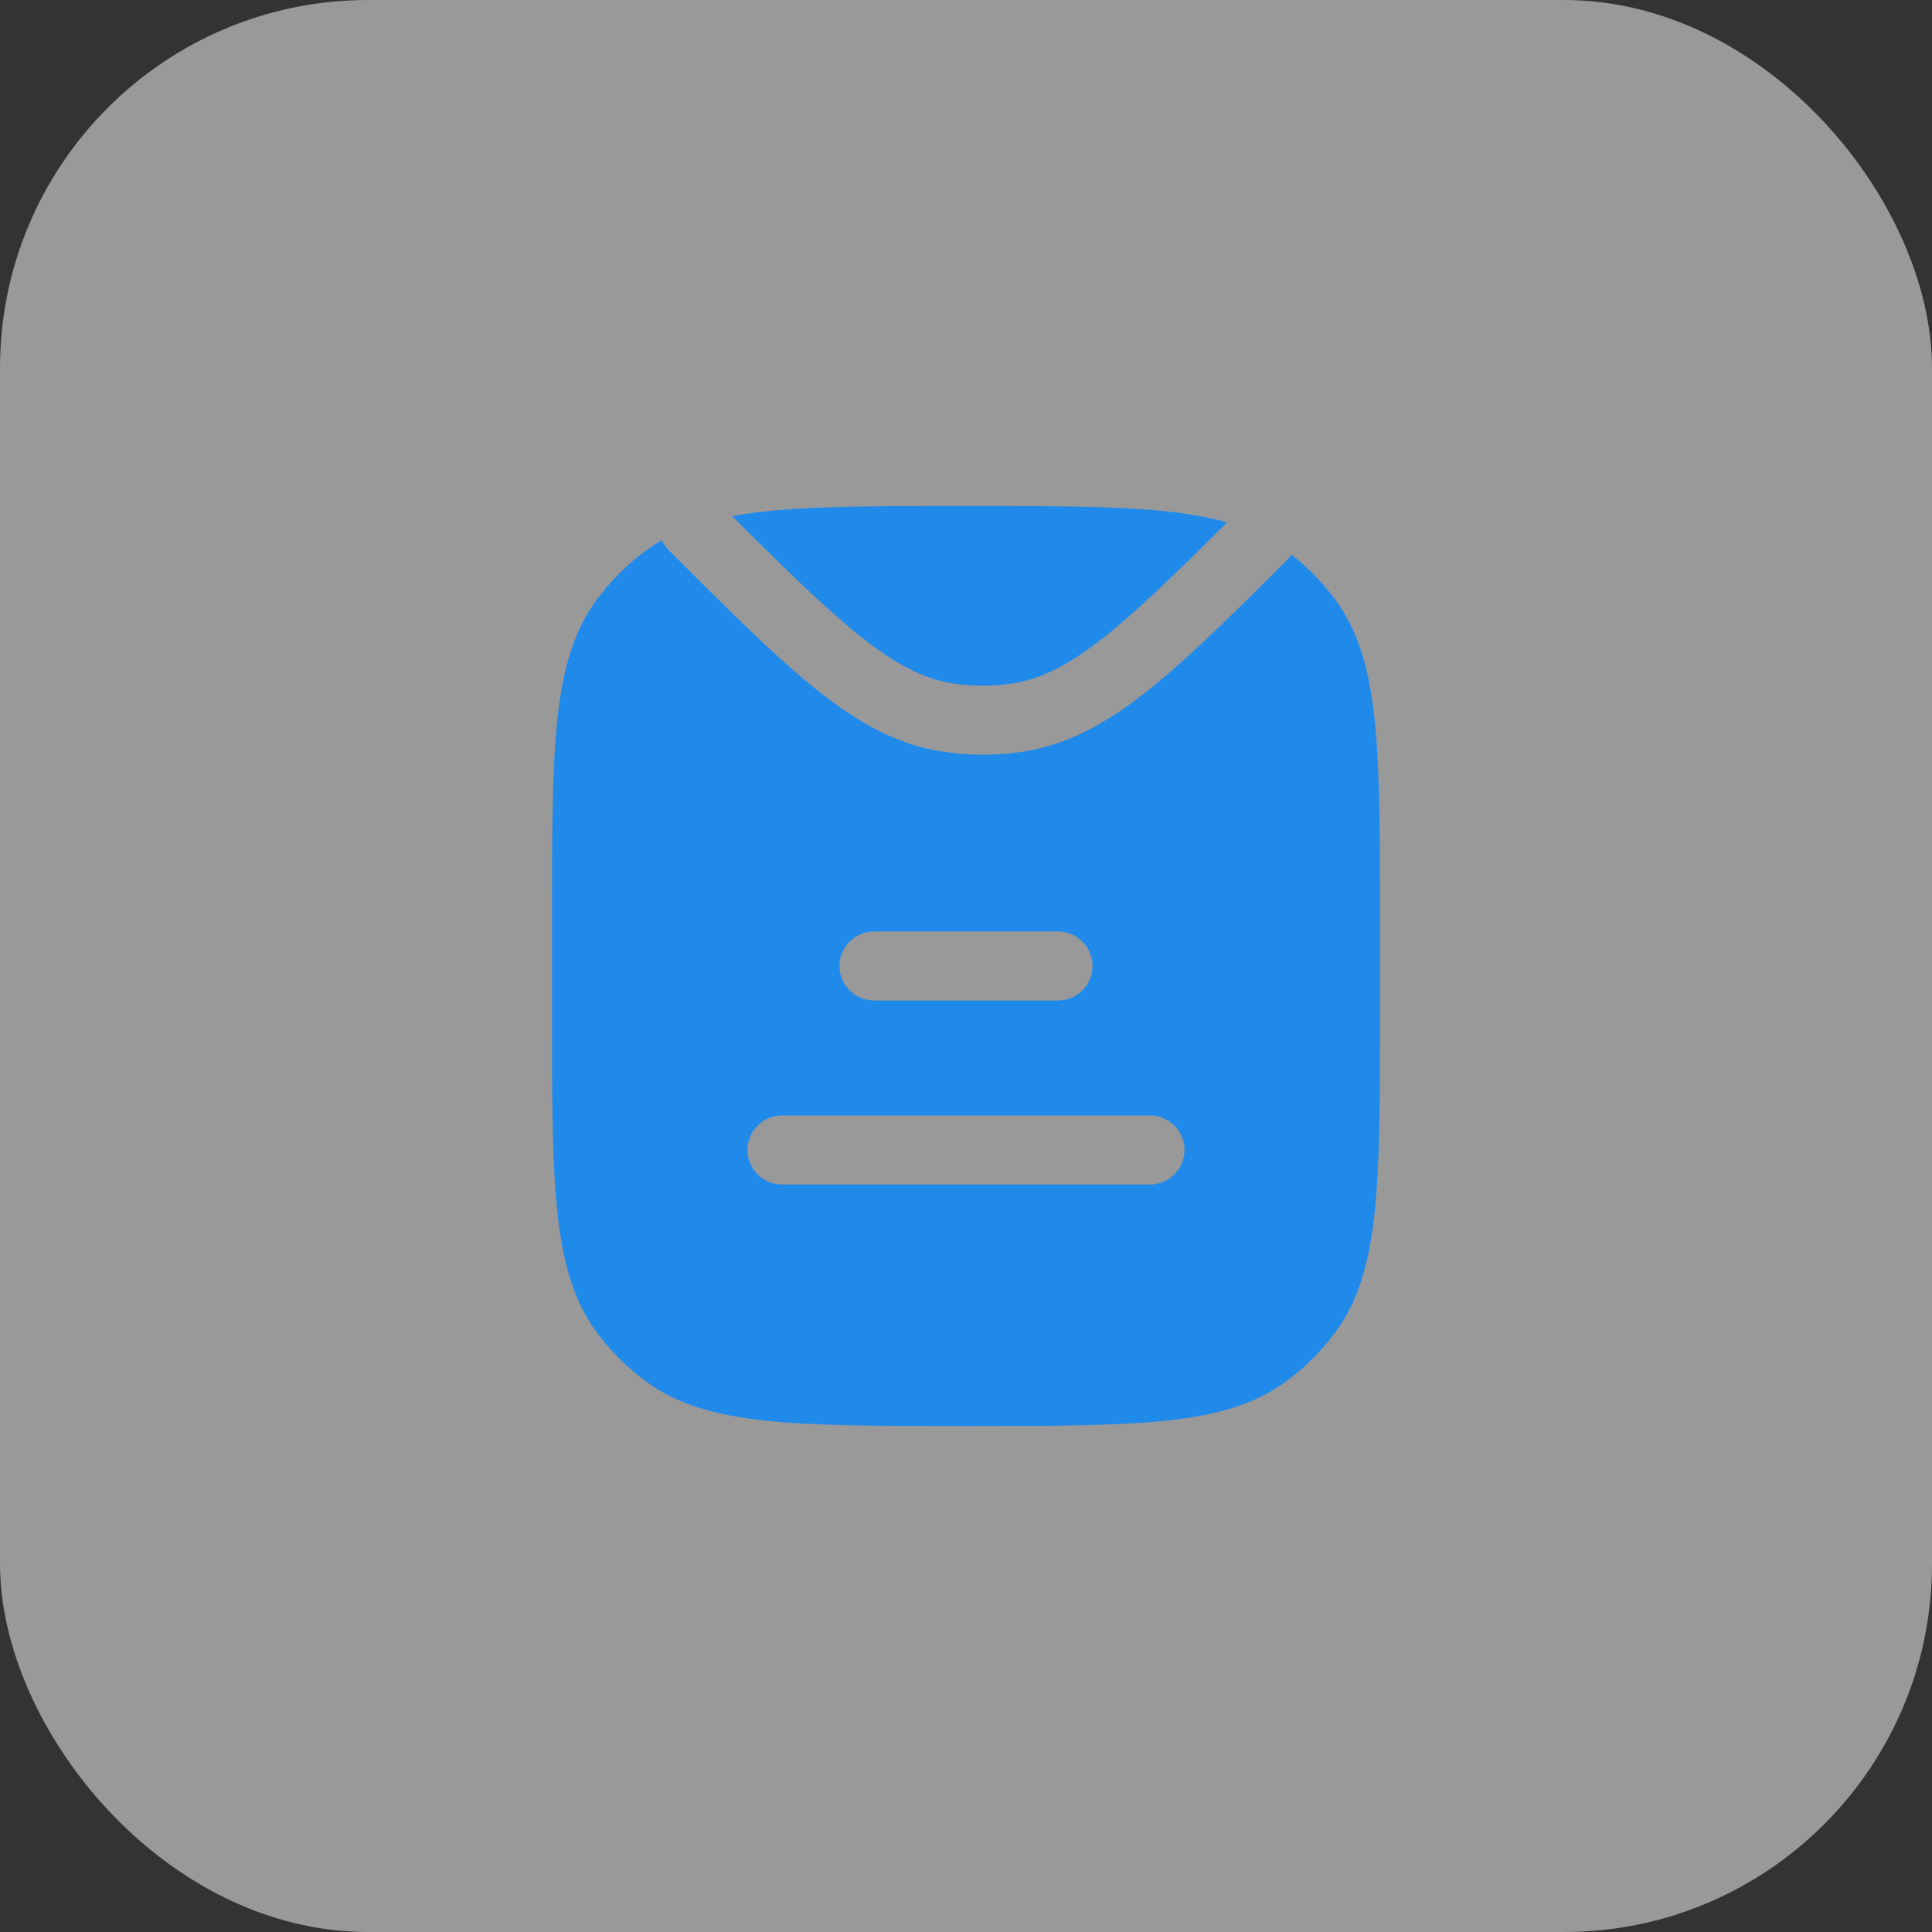
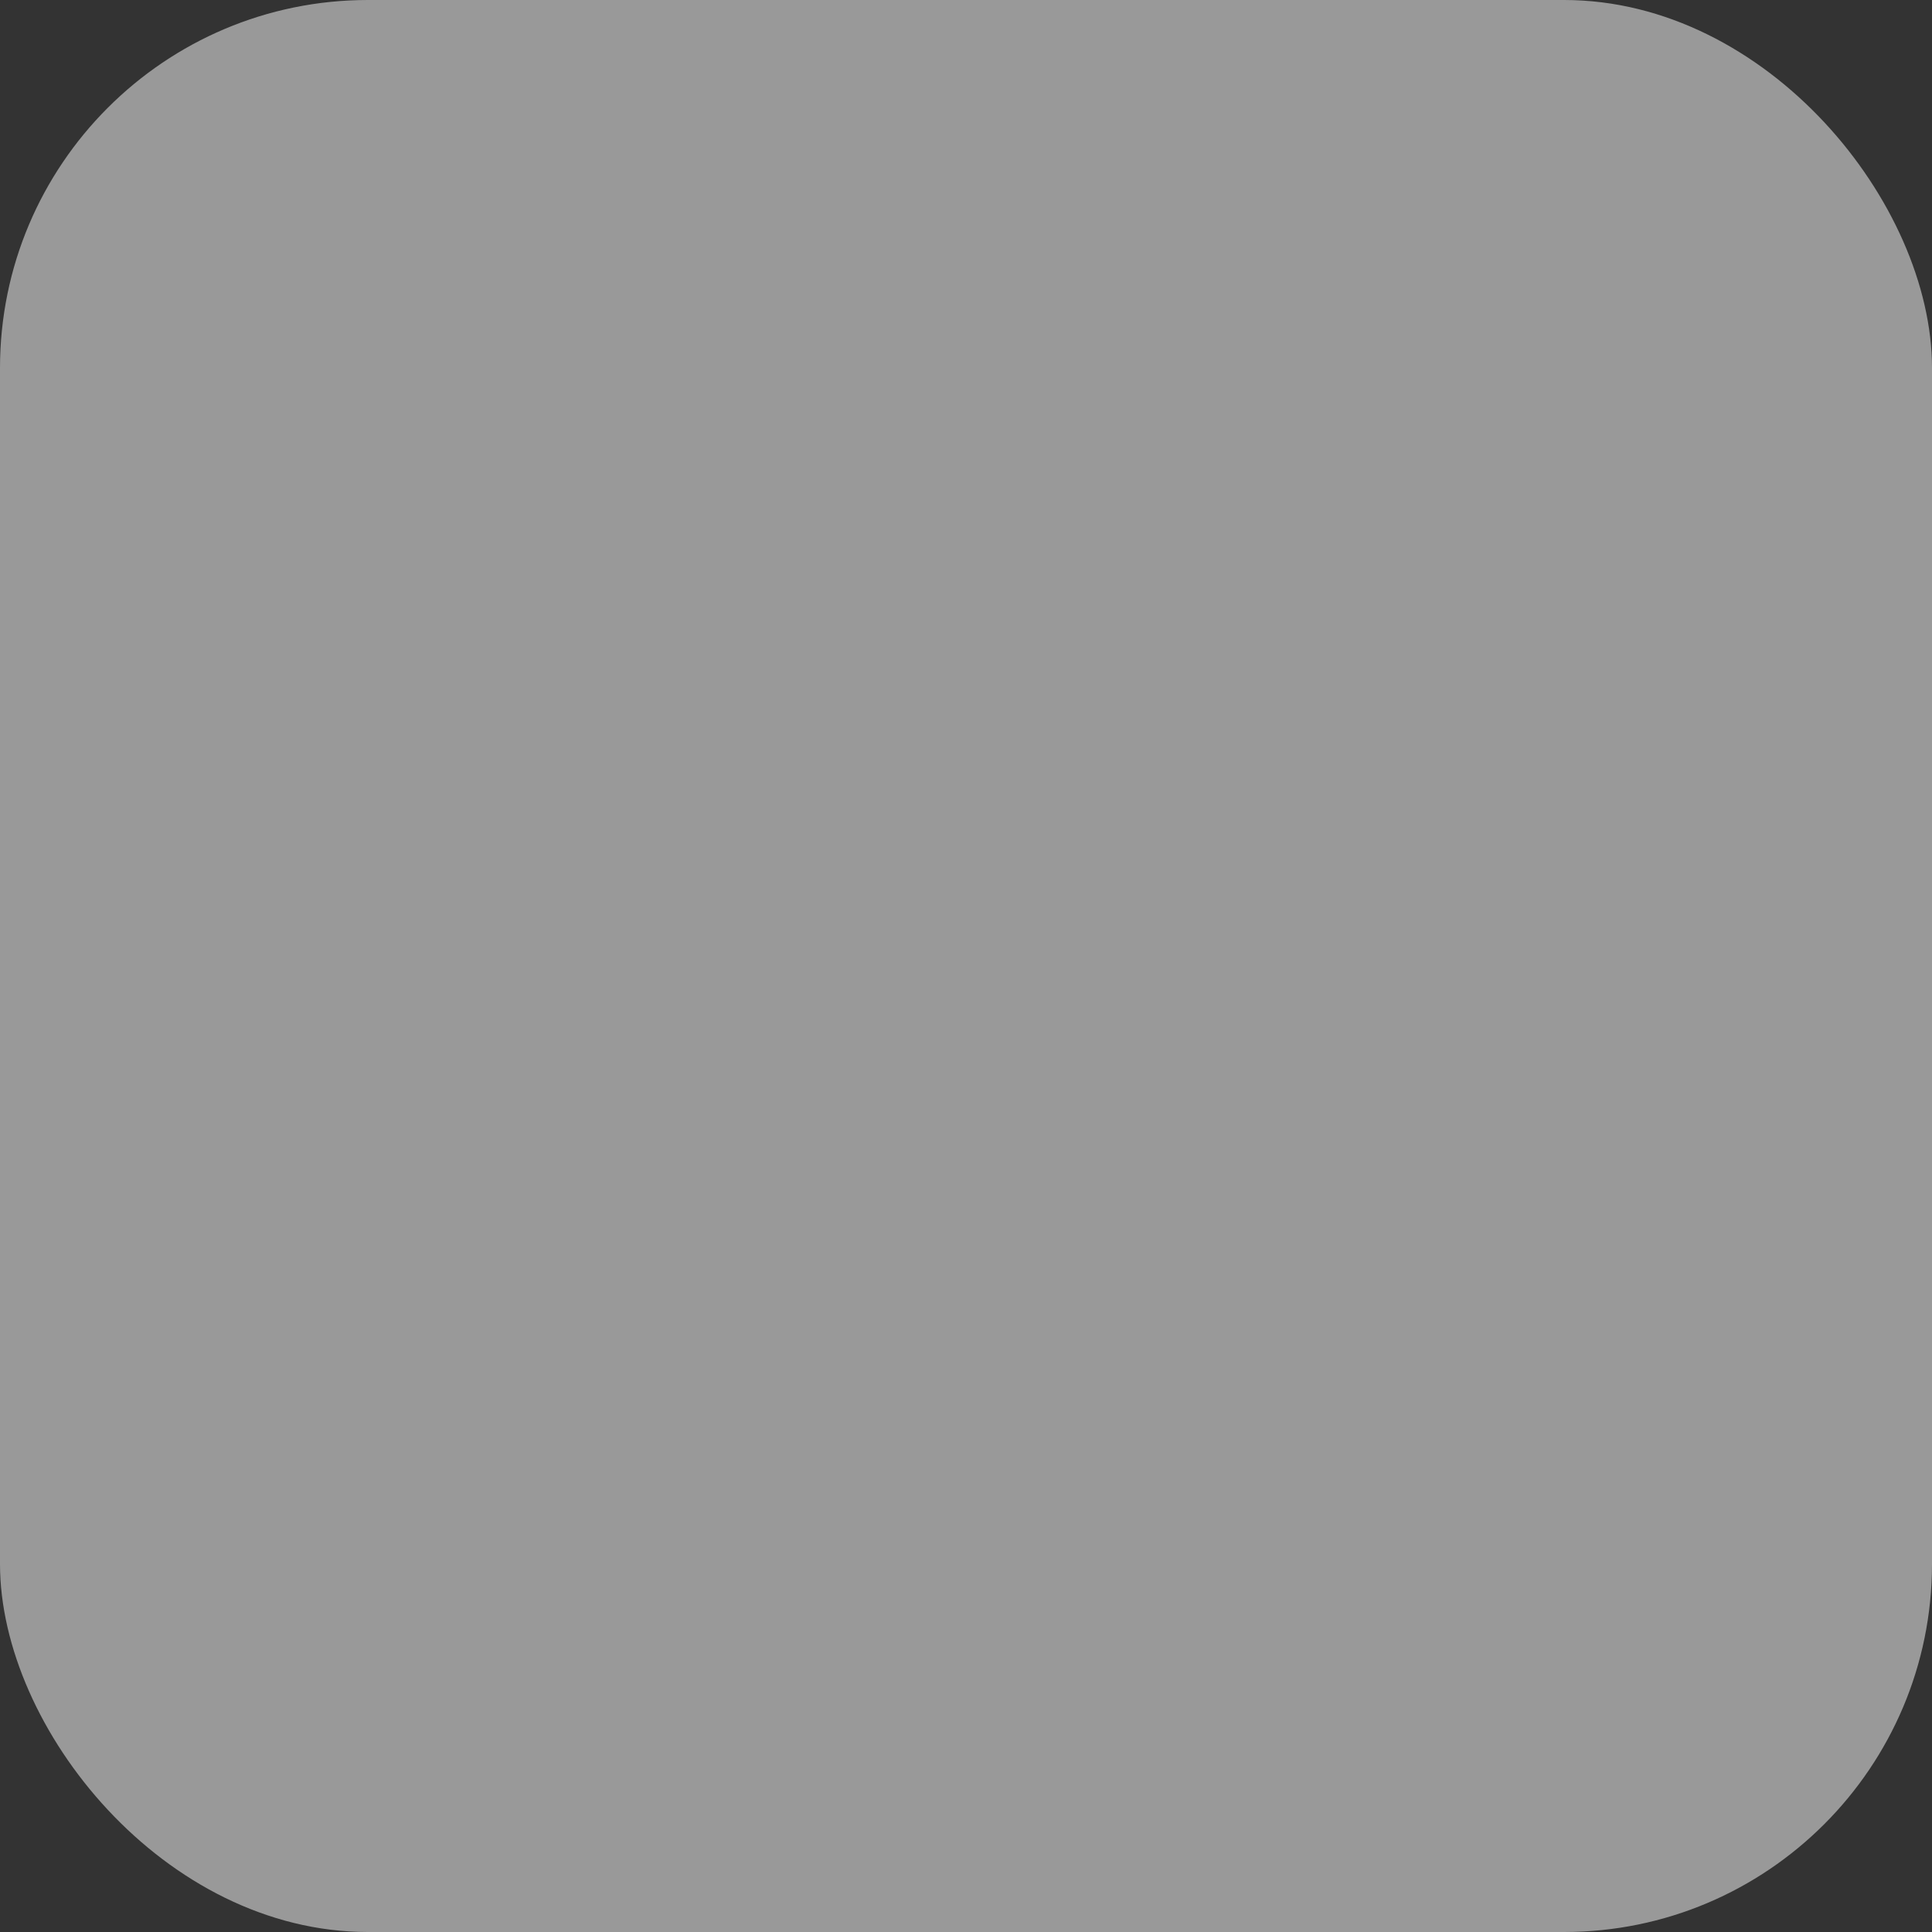
<svg xmlns="http://www.w3.org/2000/svg" width="42" height="42" viewBox="0 0 42 42" fill="none">
  <rect x="0" y="0" width="42" height="42" fill="#333333" stroke="none" />
  <rect width="42" height="42" rx="8" fill="white" fill-opacity="0.5" />
-   <path fill-rule="evenodd" clip-rule="evenodd" d="M14.061 11.955C14.166 11.879 14.275 11.808 14.388 11.744C14.424 11.824 14.476 11.9 14.542 11.966C15.832 13.257 16.846 14.268 17.738 14.983C18.642 15.707 19.489 16.182 20.465 16.336C21.061 16.43 21.668 16.43 22.264 16.336C23.212 16.186 24.038 15.733 24.914 15.043C25.778 14.362 26.749 13.403 27.971 12.182C28.01 12.143 28.044 12.1 28.073 12.056C28.442 12.343 28.77 12.682 29.045 13.061C30 14.375 30 16.25 30 20V22C30 25.75 30 27.625 29.045 28.939C28.737 29.363 28.363 29.737 27.939 30.045C26.625 31 24.75 31 21 31C17.25 31 15.375 31 14.061 30.045C13.637 29.737 13.263 29.363 12.955 28.939C12 27.625 12 25.75 12 22V20C12 16.25 12 14.375 12.955 13.061C13.263 12.637 13.637 12.263 14.061 11.955ZM19 20.25C18.586 20.25 18.25 20.586 18.25 21C18.25 21.414 18.586 21.75 19 21.75H23C23.414 21.75 23.75 21.414 23.75 21C23.75 20.586 23.414 20.25 23 20.25H19ZM17 24.25C16.586 24.25 16.25 24.586 16.25 25C16.25 25.414 16.586 25.75 17 25.75H25C25.414 25.75 25.75 25.414 25.75 25C25.75 24.586 25.414 24.25 25 24.25H17Z" fill="#208AEB" />
-   <path d="M21 11C23.7 11 25.428 11 26.674 11.357C25.554 12.474 24.716 13.29 23.986 13.865C23.216 14.471 22.626 14.76 22.029 14.854C21.588 14.924 21.14 14.924 20.699 14.854C20.085 14.757 19.478 14.454 18.676 13.812C17.929 13.214 17.069 12.37 15.917 11.22C17.109 11 18.702 11 21 11Z" fill="#208AEB" />
</svg>